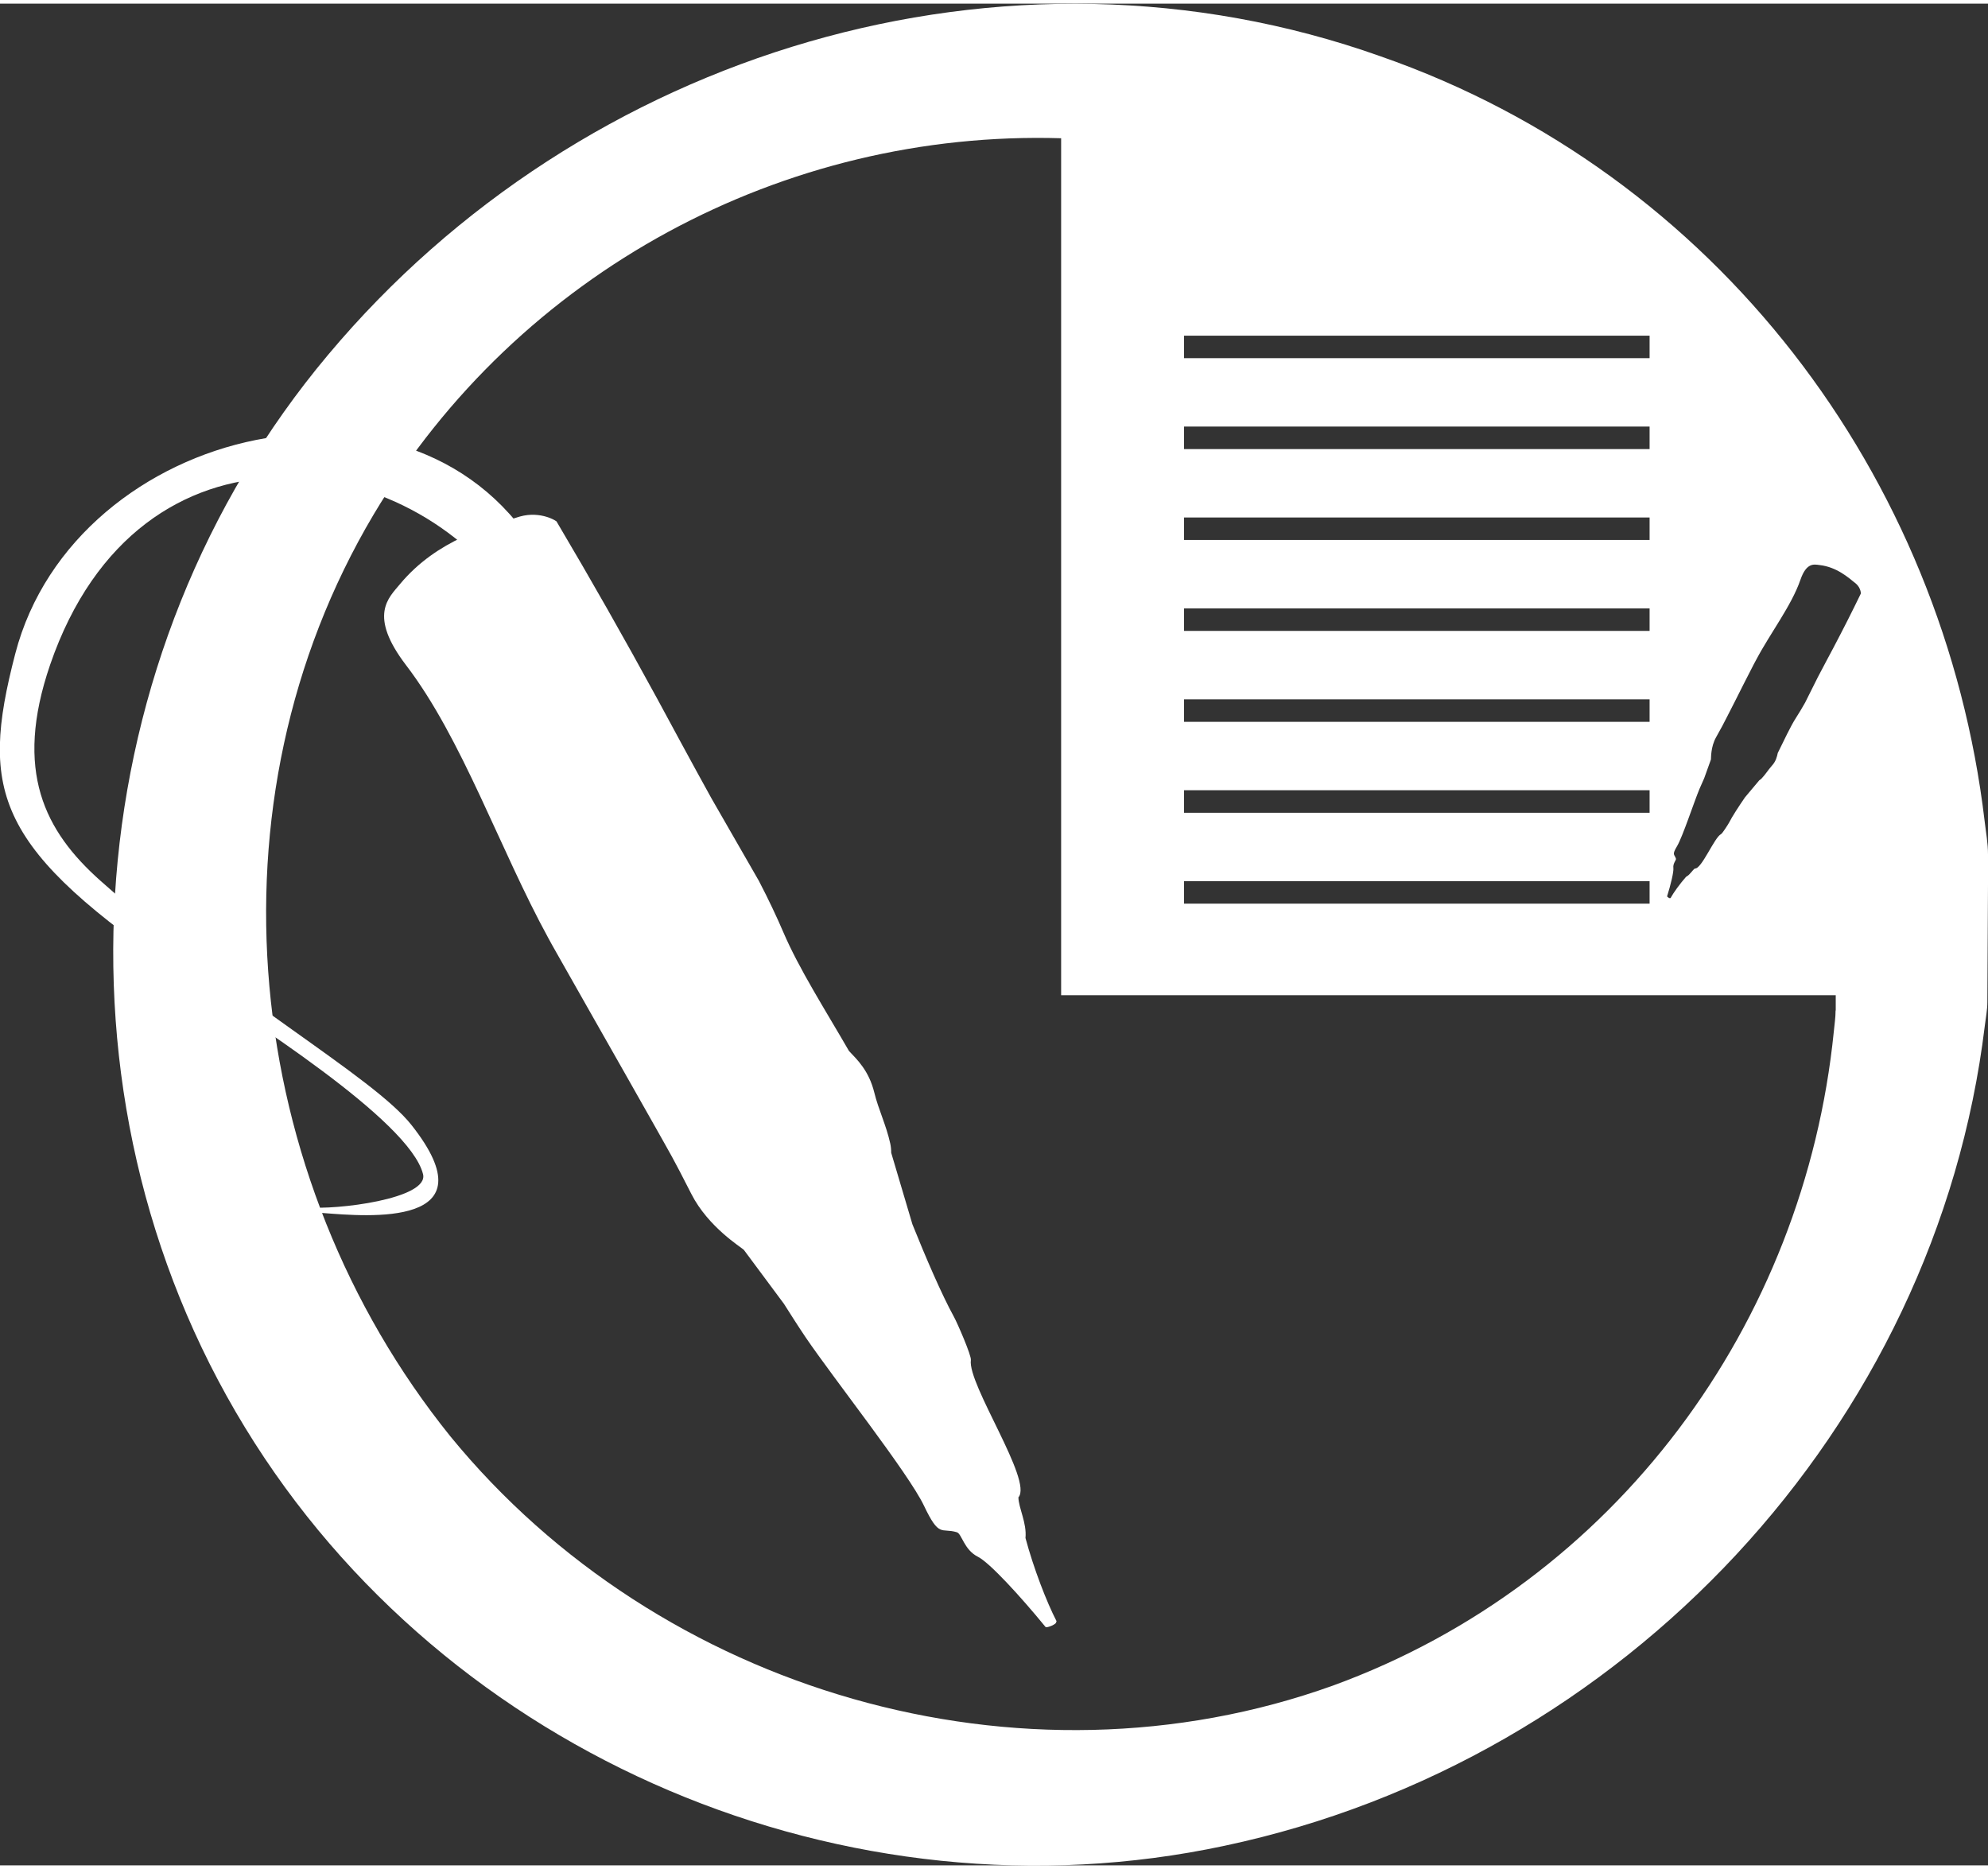
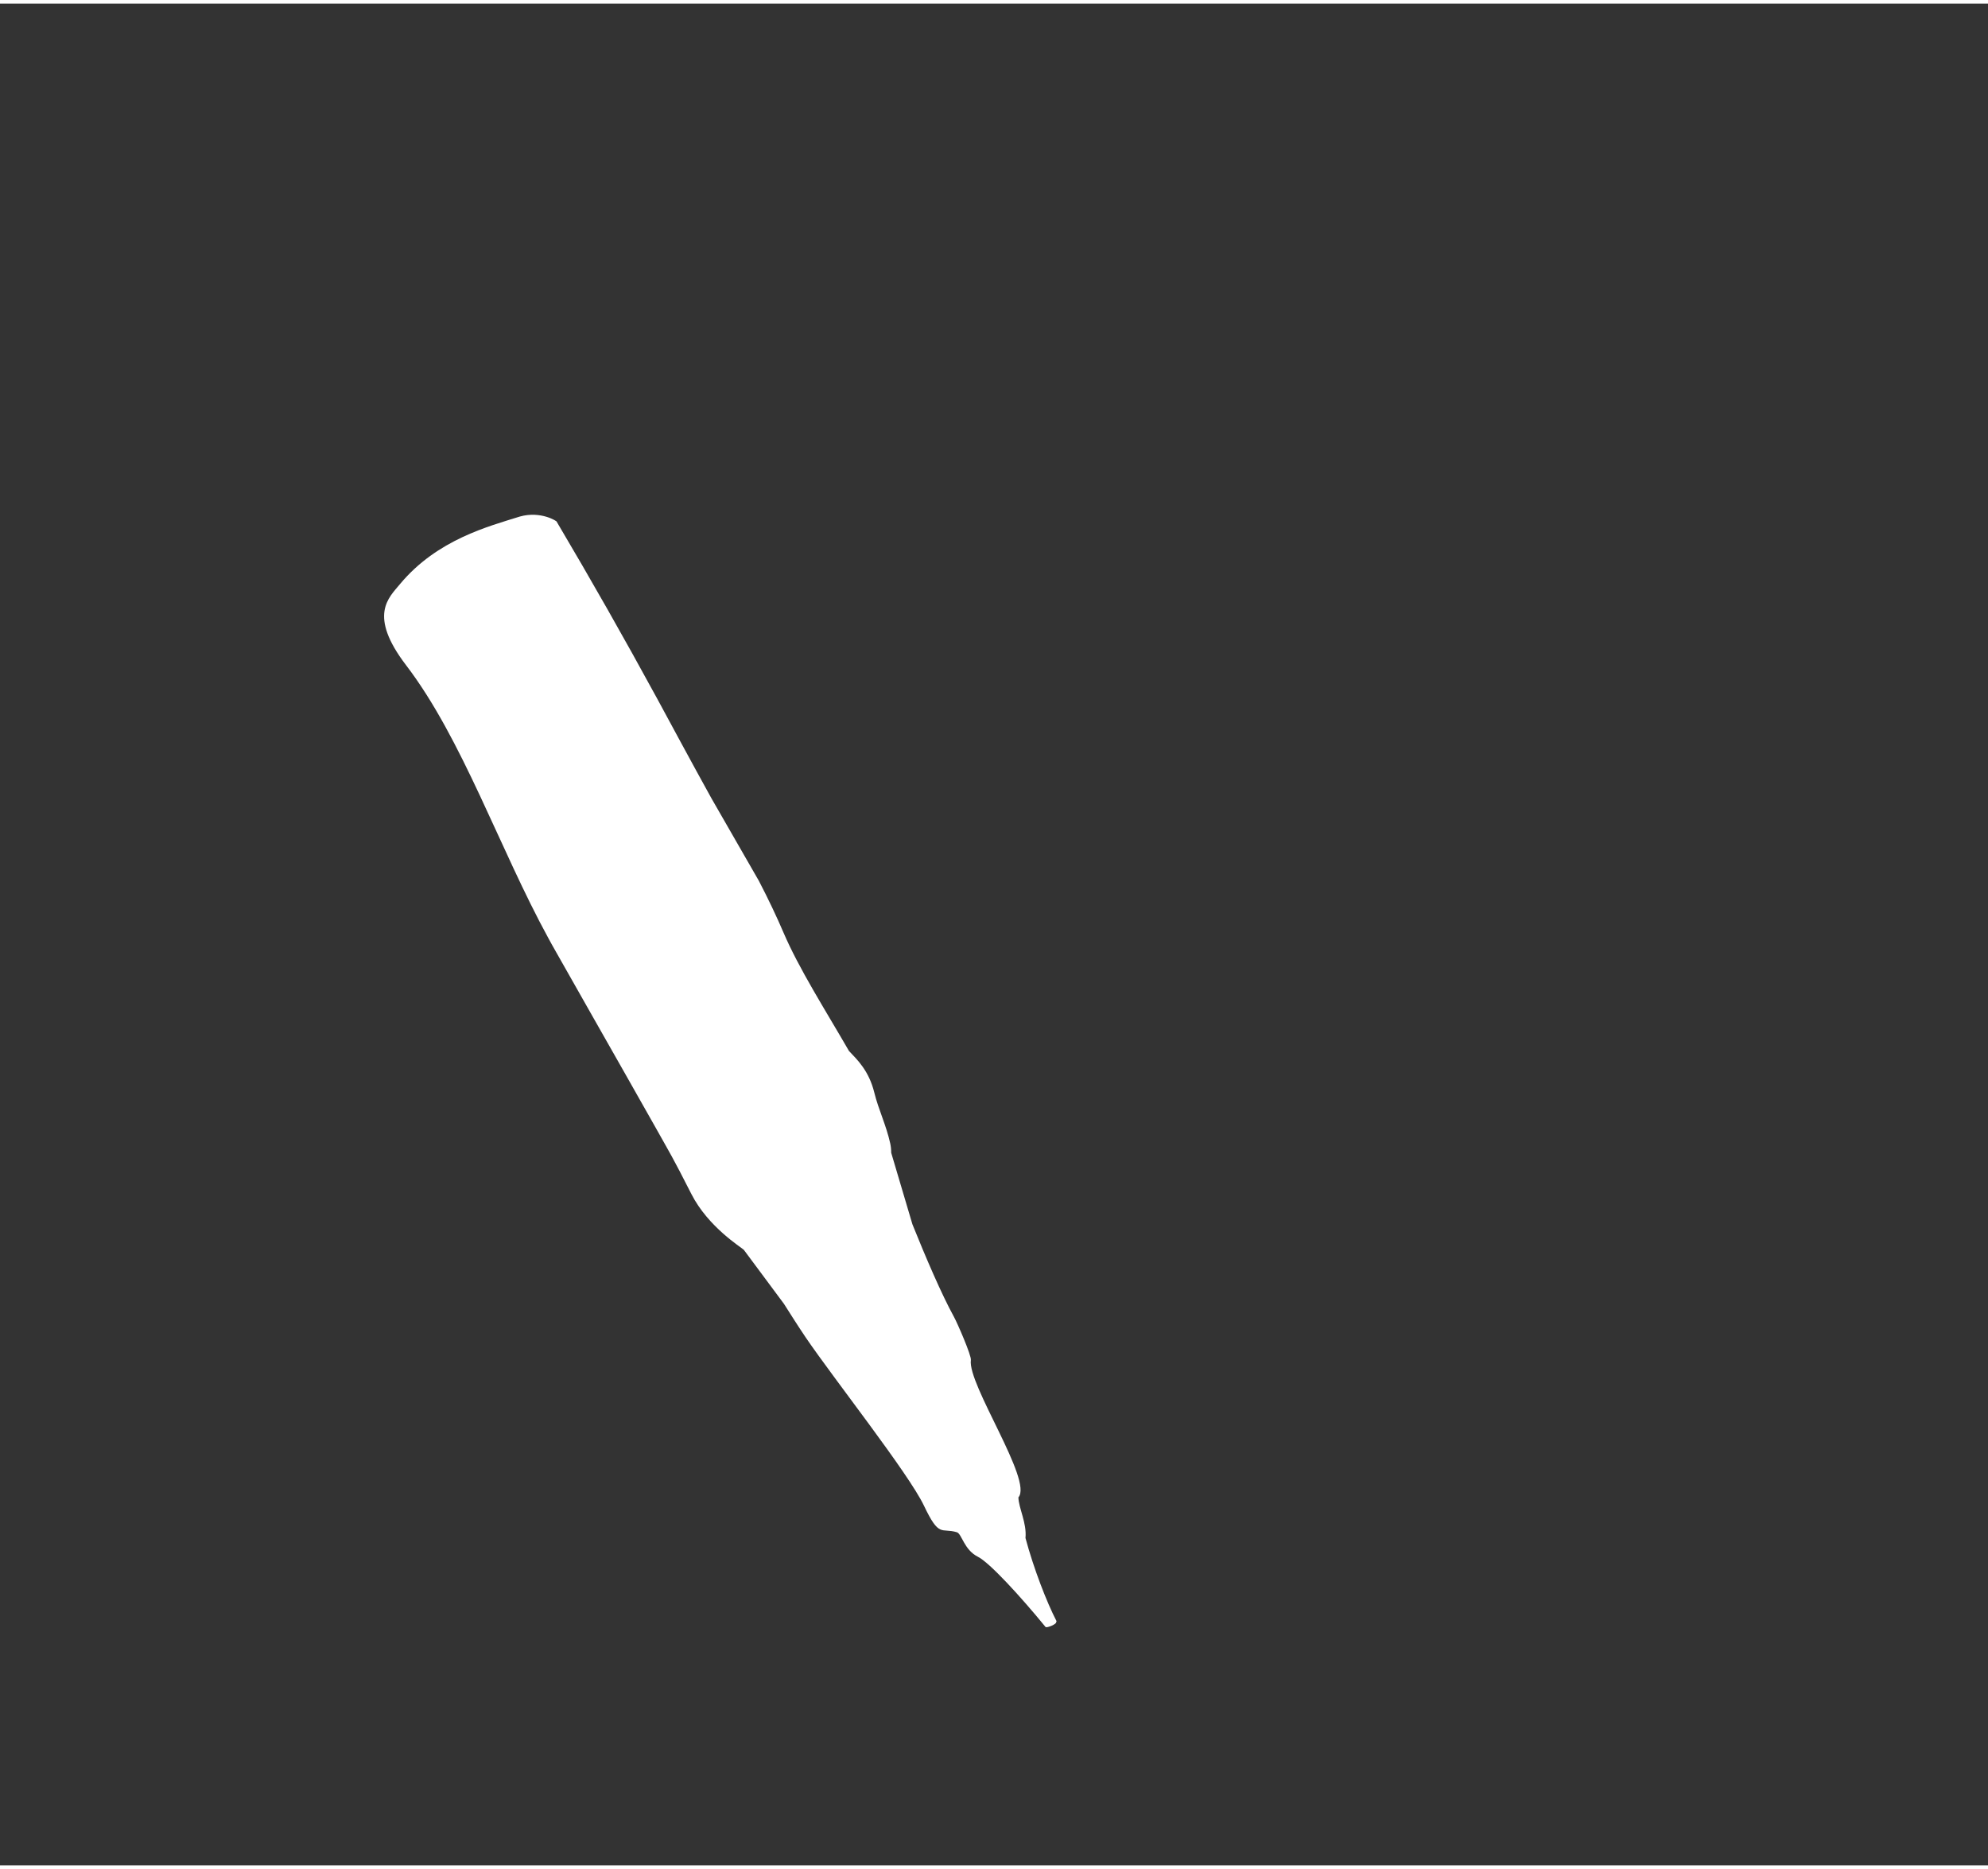
<svg xmlns="http://www.w3.org/2000/svg" xml:space="preserve" width="100px" height="94px" style="shape-rendering:geometricPrecision; text-rendering:geometricPrecision; image-rendering:optimizeQuality; fill-rule:evenodd; clip-rule:evenodd" viewBox="0 0 12.378 11.59">
  <rect x="0" y="0" width="12.378" height="11.59" fill="#333333" stroke="none" />
  <defs>
    <style type="text/css">  .fil0 {fill:white}  </style>
  </defs>
  <g id="Слой_x0020_1">
-     <path class="fil0" d="M11.429 6.268c-0,0.044 -0.007,0.088 -0.011,0.131 -0.183,1.816 -1.355,3.429 -3.119,4.072 -1.944,0.698 -4.194,0.039 -5.495,-1.552 -1.301,-1.615 -1.544,-3.943 -0.478,-5.738 0.903,-1.516 2.559,-2.395 4.281,-2.343l0 5.335 4.823 0 -0 0.095zm0.949 -0.972c0,-0.07 -0.013,-0.138 -0.021,-0.207 -0.254,-2.148 -1.67,-4.033 -3.761,-4.761 -2.336,-0.831 -4.97,-0.031 -6.553,1.858 -1.56,1.858 -1.787,4.601 -0.517,6.679 1.254,2.054 3.755,3.104 6.099,2.603 2.489,-0.528 4.43,-2.606 4.733,-5.104 0.006,-0.05 0.016,-0.099 0.016,-0.149l0.005 -0.917zm-5.006 0.167l2.899 0 0 0.14 -2.899 0 0 -0.14zm0 -0.566l2.899 0 0 0.14 -2.899 0 0 -0.14zm0 -0.566l2.899 0 0 0.14 -2.899 0 0 -0.14zm0 -0.566l2.899 0 0 0.14 -2.899 0 0 -0.14zm0 -0.566l2.899 0 0 0.14 -2.899 0 0 -0.14zm0 -0.566l2.899 0 0 0.14 -2.899 0 0 -0.14zm0 -0.566l2.899 0 0 0.14 -2.899 0 0 -0.14zm3.029 3.502c0.019,-0.035 0.059,-0.09 0.097,-0.133 0.025,-0.013 0.039,-0.041 0.055,-0.052 0.041,0.006 0.122,-0.195 0.163,-0.214 0.008,-0.004 0.043,-0.059 0.049,-0.07 0.022,-0.043 0.063,-0.105 0.1,-0.159l0.089 -0.106c0.005,-0.003 0.01,-0.007 0.014,-0.011 0.024,-0.025 0.041,-0.053 0.062,-0.077 0.029,-0.031 0.034,-0.06 0.039,-0.082 0.04,-0.079 0.076,-0.161 0.116,-0.223 0.016,-0.025 0.035,-0.056 0.054,-0.09l0.079 -0.158c0.033,-0.064 0.083,-0.156 0.098,-0.185 0.061,-0.116 0.114,-0.22 0.17,-0.336 0.001,0.001 0.001,-0.035 -0.03,-0.062 -0.047,-0.038 -0.12,-0.104 -0.227,-0.116 -0.033,-0.004 -0.081,-0.018 -0.119,0.092 -0.056,0.162 -0.188,0.332 -0.276,0.499 -0.003,0.006 -0.008,0.015 -0.014,0.026l-0.065 0.127c-0.034,0.068 -0.073,0.145 -0.105,0.207 -0.025,0.049 -0.026,0.051 -0.065,0.121 -0.034,0.06 -0.031,0.131 -0.032,0.137l-0 0.001 -0.042 0.117c-0.009,0.02 -0.019,0.042 -0.03,0.068 -0.035,0.085 -0.105,0.298 -0.139,0.355 -0.034,0.057 -0.016,0.049 -0.007,0.078 0.003,0.009 -0.02,0.029 -0.016,0.058 0.003,0.024 -0.017,0.106 -0.039,0.176 -0.001,0.003 0.017,0.016 0.019,0.011z" />
    <path class="fil0" d="M6.579 10.071c-0.062,-0.119 -0.144,-0.332 -0.194,-0.519 0.009,-0.094 -0.043,-0.187 -0.044,-0.253 0.092,-0.103 -0.318,-0.704 -0.296,-0.855 0.004,-0.028 -0.085,-0.232 -0.105,-0.268 -0.078,-0.142 -0.177,-0.373 -0.259,-0.577l-0.132 -0.445c-0,-0.02 -0.002,-0.04 -0.006,-0.058 -0.025,-0.114 -0.074,-0.213 -0.099,-0.316 -0.034,-0.138 -0.107,-0.206 -0.158,-0.26 -0.149,-0.258 -0.311,-0.511 -0.409,-0.74 -0.039,-0.091 -0.092,-0.204 -0.152,-0.319l-0.296 -0.515c-0.117,-0.211 -0.285,-0.523 -0.337,-0.619 -0.211,-0.387 -0.406,-0.73 -0.626,-1.102 0.005,-0.001 -0.097,-0.069 -0.229,-0.032 -0.194,0.061 -0.515,0.143 -0.746,0.42 -0.071,0.086 -0.2,0.194 0.037,0.505 0.351,0.459 0.582,1.144 0.887,1.701 0.011,0.02 0.027,0.05 0.049,0.088l0.237 0.418c0.126,0.221 0.269,0.474 0.385,0.679 0.09,0.161 0.097,0.167 0.219,0.407 0.105,0.206 0.31,0.331 0.325,0.346l0.002 0.002 0.249 0.335c0.039,0.061 0.082,0.13 0.136,0.21 0.174,0.256 0.641,0.847 0.736,1.047 0.096,0.202 0.106,0.136 0.204,0.165 0.032,0.009 0.044,0.109 0.132,0.153 0.072,0.036 0.264,0.245 0.421,0.437 0.006,0.008 0.074,-0.018 0.066,-0.033z" />
-     <path class="fil0" d="M3.2 3.726c-0.634,-0.973 -2.333,-1.226 -2.888,0.39 -0.227,0.663 -0.033,1.036 0.313,1.344 0.84,0.747 1.697,1.218 1.937,1.521 0.507,0.641 -0.276,0.569 -0.55,0.548 -0.05,0.001 -0.089,0.005 -0.1,-0.036 0.176,0.019 0.76,-0.052 0.722,-0.206 -0.084,-0.338 -1.108,-0.976 -1.477,-1.227 -1.183,-0.801 -1.288,-1.144 -1.062,-2.013 0.371,-1.427 2.531,-1.924 3.276,-0.591 -0.135,0.041 -0.095,0.388 -0.172,0.27z" />
  </g>
</svg>